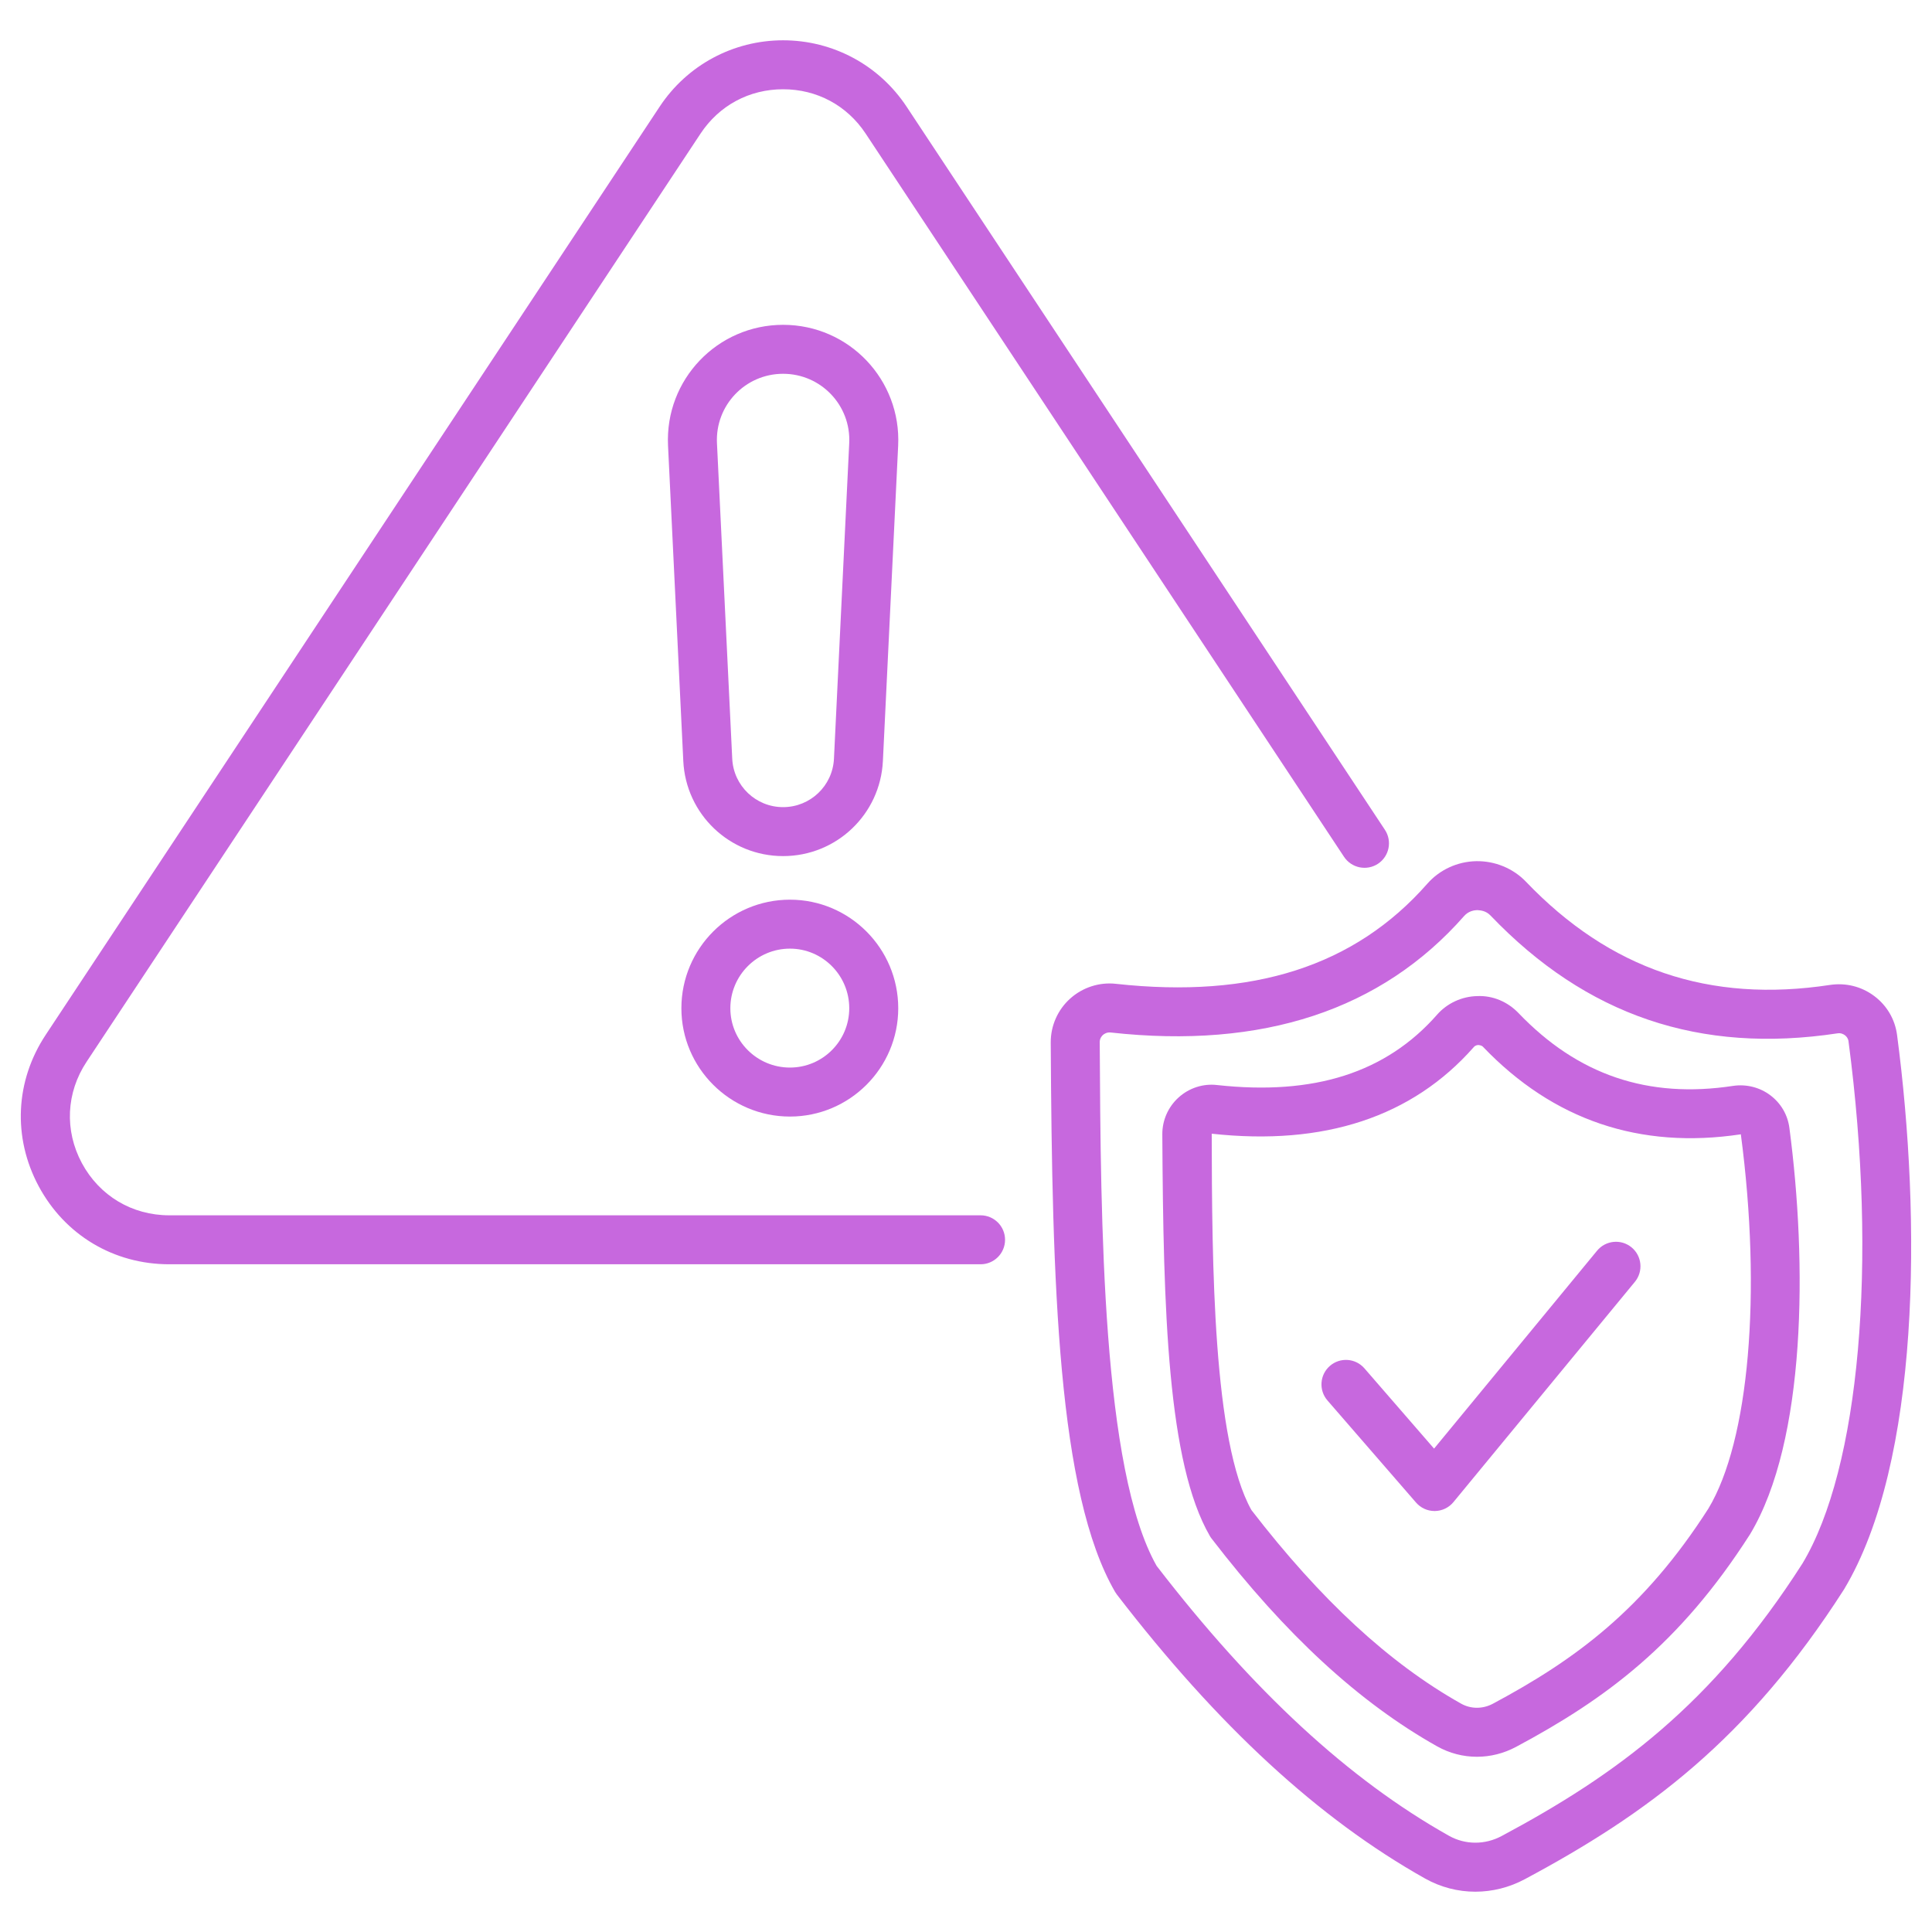
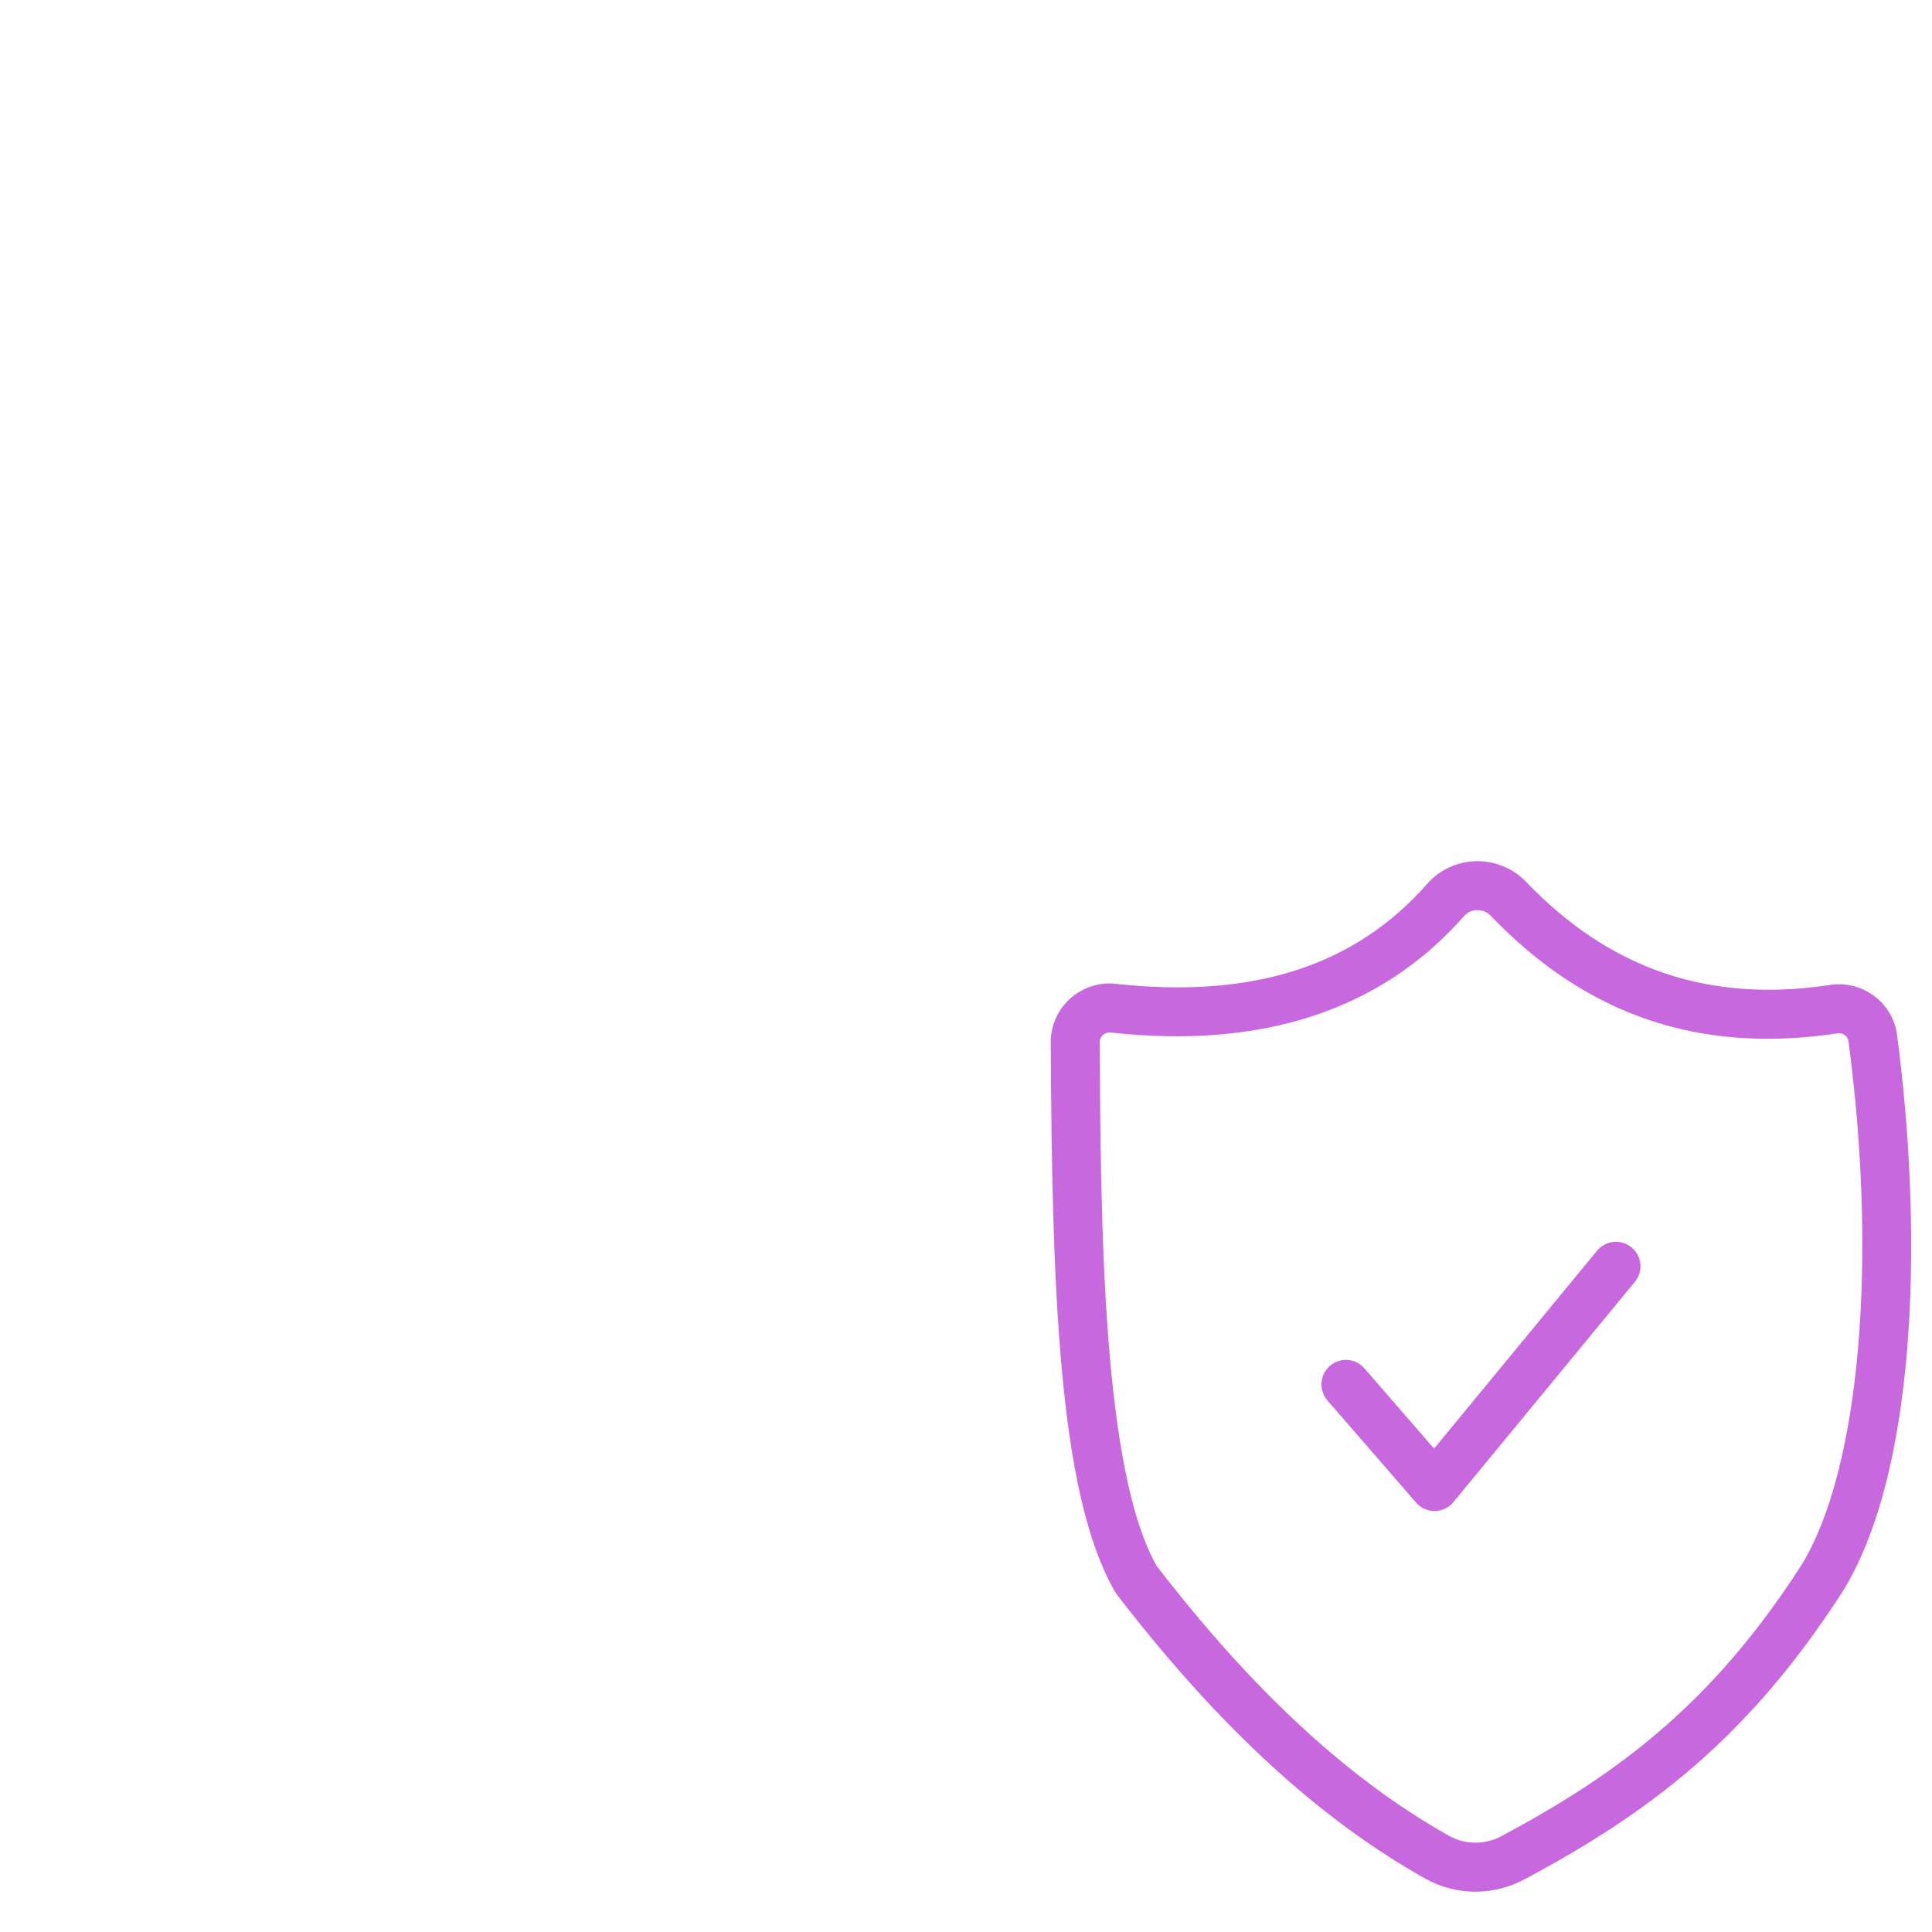
<svg xmlns="http://www.w3.org/2000/svg" width="70" height="70" viewBox="0 0 70 70" fill="none">
-   <path d="M35.528 44.033H6.132C4.785 44.033 3.602 43.325 2.966 42.141C2.332 40.96 2.396 39.587 3.139 38.468L25.381 4.842C26.056 3.821 27.146 3.234 28.373 3.234C29.6 3.234 30.691 3.821 31.366 4.843L48.697 31.045C48.969 31.453 49.519 31.565 49.927 31.296C50.336 31.025 50.448 30.474 50.178 30.066L32.847 3.864C31.852 2.359 30.18 1.46 28.373 1.46C26.567 1.46 24.895 2.359 23.901 3.864L1.659 37.489C0.551 39.161 0.454 41.213 1.402 42.98C2.353 44.75 4.121 45.807 6.132 45.807H35.528C36.018 45.807 36.415 45.41 36.415 44.92C36.415 44.43 36.018 44.033 35.528 44.033Z" fill="#C768DE" />
-   <path d="M28.373 31.018C30.307 31.018 31.896 29.504 31.989 27.572L32.542 16.144C32.656 13.769 30.769 11.769 28.373 11.769C25.996 11.769 24.089 13.751 24.204 16.144L24.757 27.572C24.85 29.504 26.439 31.018 28.373 31.018ZM28.373 13.543C29.744 13.543 30.837 14.687 30.769 16.058L30.216 27.487C30.169 28.472 29.359 29.244 28.373 29.244C27.387 29.244 26.577 28.472 26.53 27.487L25.977 16.058C25.91 14.688 27.001 13.543 28.373 13.543Z" fill="#C768DE" />
-   <path d="M28.621 40.455C30.784 40.455 32.545 38.694 32.545 36.531C32.545 34.361 30.784 32.597 28.621 32.597C26.452 32.597 24.688 34.361 24.688 36.531C24.688 38.694 26.452 40.455 28.621 40.455ZM28.621 34.371C29.806 34.371 30.77 35.34 30.77 36.531C30.77 37.716 29.806 38.68 28.621 38.68C27.43 38.68 26.462 37.716 26.462 36.531C26.462 35.34 27.43 34.371 28.621 34.371Z" fill="#C768DE" />
  <path d="M67.91 36.09C67.449 35.743 66.88 35.602 66.311 35.685C61.937 36.352 58.329 35.125 55.287 31.945C54.822 31.459 54.158 31.189 53.483 31.202C52.803 31.216 52.159 31.513 51.715 32.018C49.087 35.007 45.397 36.19 40.434 35.646C39.834 35.578 39.226 35.774 38.774 36.181C38.323 36.586 38.067 37.166 38.07 37.772C38.12 46.546 38.328 54.1 40.4 57.674C40.419 57.707 40.44 57.739 40.464 57.77C44.124 62.529 47.777 65.896 51.632 68.062C52.199 68.38 52.825 68.54 53.453 68.54C54.066 68.54 54.681 68.389 55.246 68.087C59.668 65.722 63.325 63.035 66.814 57.584C69.578 52.98 69.618 44.189 68.734 37.497C68.659 36.933 68.367 36.433 67.91 36.09ZM65.306 56.649C62.038 61.755 58.587 64.288 54.41 66.521C53.802 66.848 53.089 66.844 52.501 66.515C48.871 64.476 45.405 61.276 41.907 56.735C39.931 53.244 39.882 44.3 39.845 37.762C39.844 37.625 39.917 37.539 39.962 37.498C40.006 37.46 40.104 37.395 40.239 37.409C45.745 38.018 50.052 36.597 53.048 33.189C53.206 33.009 53.411 32.978 53.52 32.975C53.647 32.983 53.836 32.996 54.005 33.172C57.476 36.799 61.591 38.193 66.576 37.44C66.702 37.419 66.799 37.474 66.844 37.508C66.896 37.547 66.961 37.617 66.975 37.729C68.037 45.765 67.377 53.201 65.306 56.649Z" fill="#C768DE" />
-   <path d="M64.14 39.682C63.759 39.395 63.272 39.274 62.798 39.343C59.709 39.815 57.164 38.948 55.017 36.704C54.632 36.302 54.096 36.066 53.528 36.09C52.967 36.101 52.435 36.347 52.068 36.763V36.764C50.219 38.867 47.614 39.699 44.097 39.313C43.593 39.253 43.081 39.42 42.703 39.763C42.325 40.104 42.11 40.591 42.113 41.098C42.148 47.496 42.302 53.007 43.835 55.651C43.854 55.684 43.875 55.716 43.899 55.746C46.573 59.225 49.246 61.687 52.071 63.274C52.519 63.525 53.014 63.651 53.511 63.651C53.995 63.651 54.48 63.532 54.927 63.294C58.167 61.561 60.847 59.591 63.408 55.589C65.445 52.197 65.48 45.759 64.833 40.866C64.771 40.391 64.525 39.971 64.14 39.682ZM61.901 54.654C59.559 58.311 57.085 60.127 54.09 61.729C53.722 61.926 53.292 61.924 52.94 61.727C50.341 60.267 47.855 57.972 45.342 54.713C43.948 52.227 43.913 45.794 43.903 41.076C47.976 41.523 51.171 40.47 53.4 37.936C53.454 37.874 53.526 37.864 53.565 37.863C53.609 37.871 53.678 37.871 53.734 37.93C56.275 40.585 59.416 41.649 63.074 41.098C63.837 46.874 63.372 52.204 61.901 54.654Z" fill="#C768DE" />
  <path d="M57.865 45.315L51.959 52.486L49.436 49.578C49.116 49.208 48.555 49.167 48.185 49.489C47.815 49.81 47.775 50.37 48.096 50.741L51.306 54.441C51.475 54.636 51.719 54.747 51.976 54.747H51.987C52.249 54.744 52.495 54.626 52.661 54.424L59.235 46.443C59.546 46.065 59.492 45.505 59.114 45.194C58.734 44.882 58.176 44.938 57.865 45.315Z" fill="#C768DE" />
</svg>